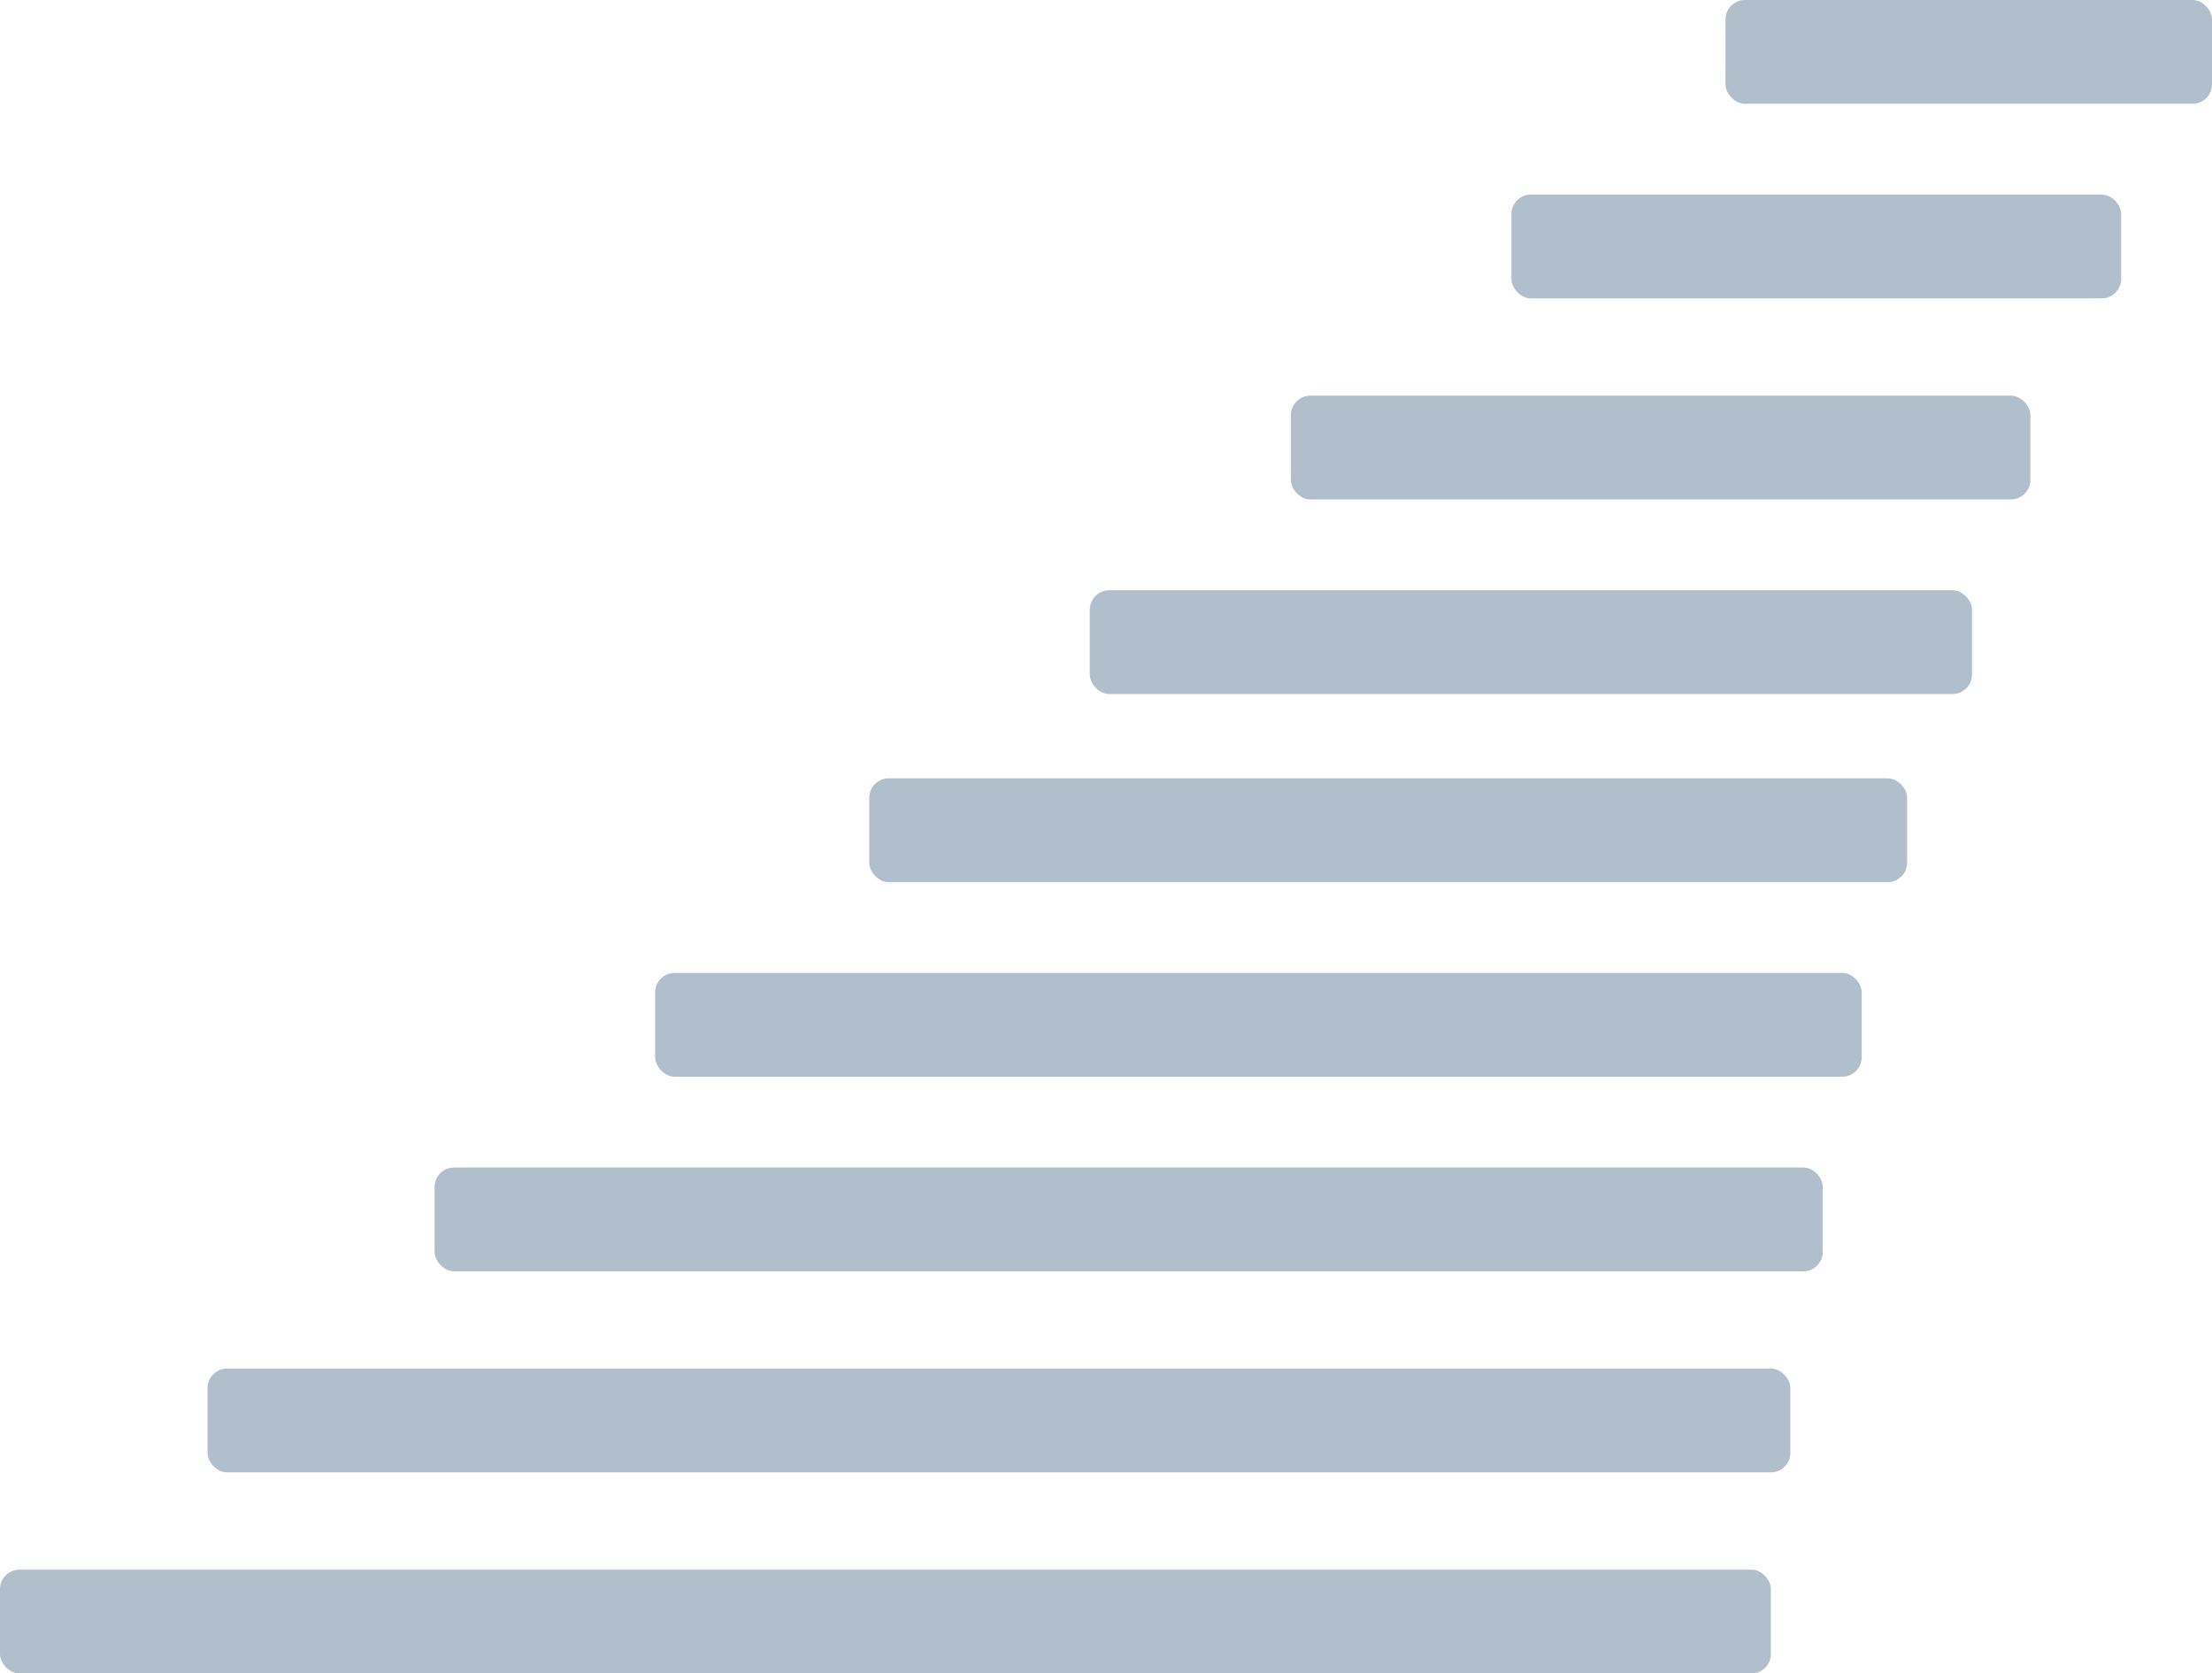
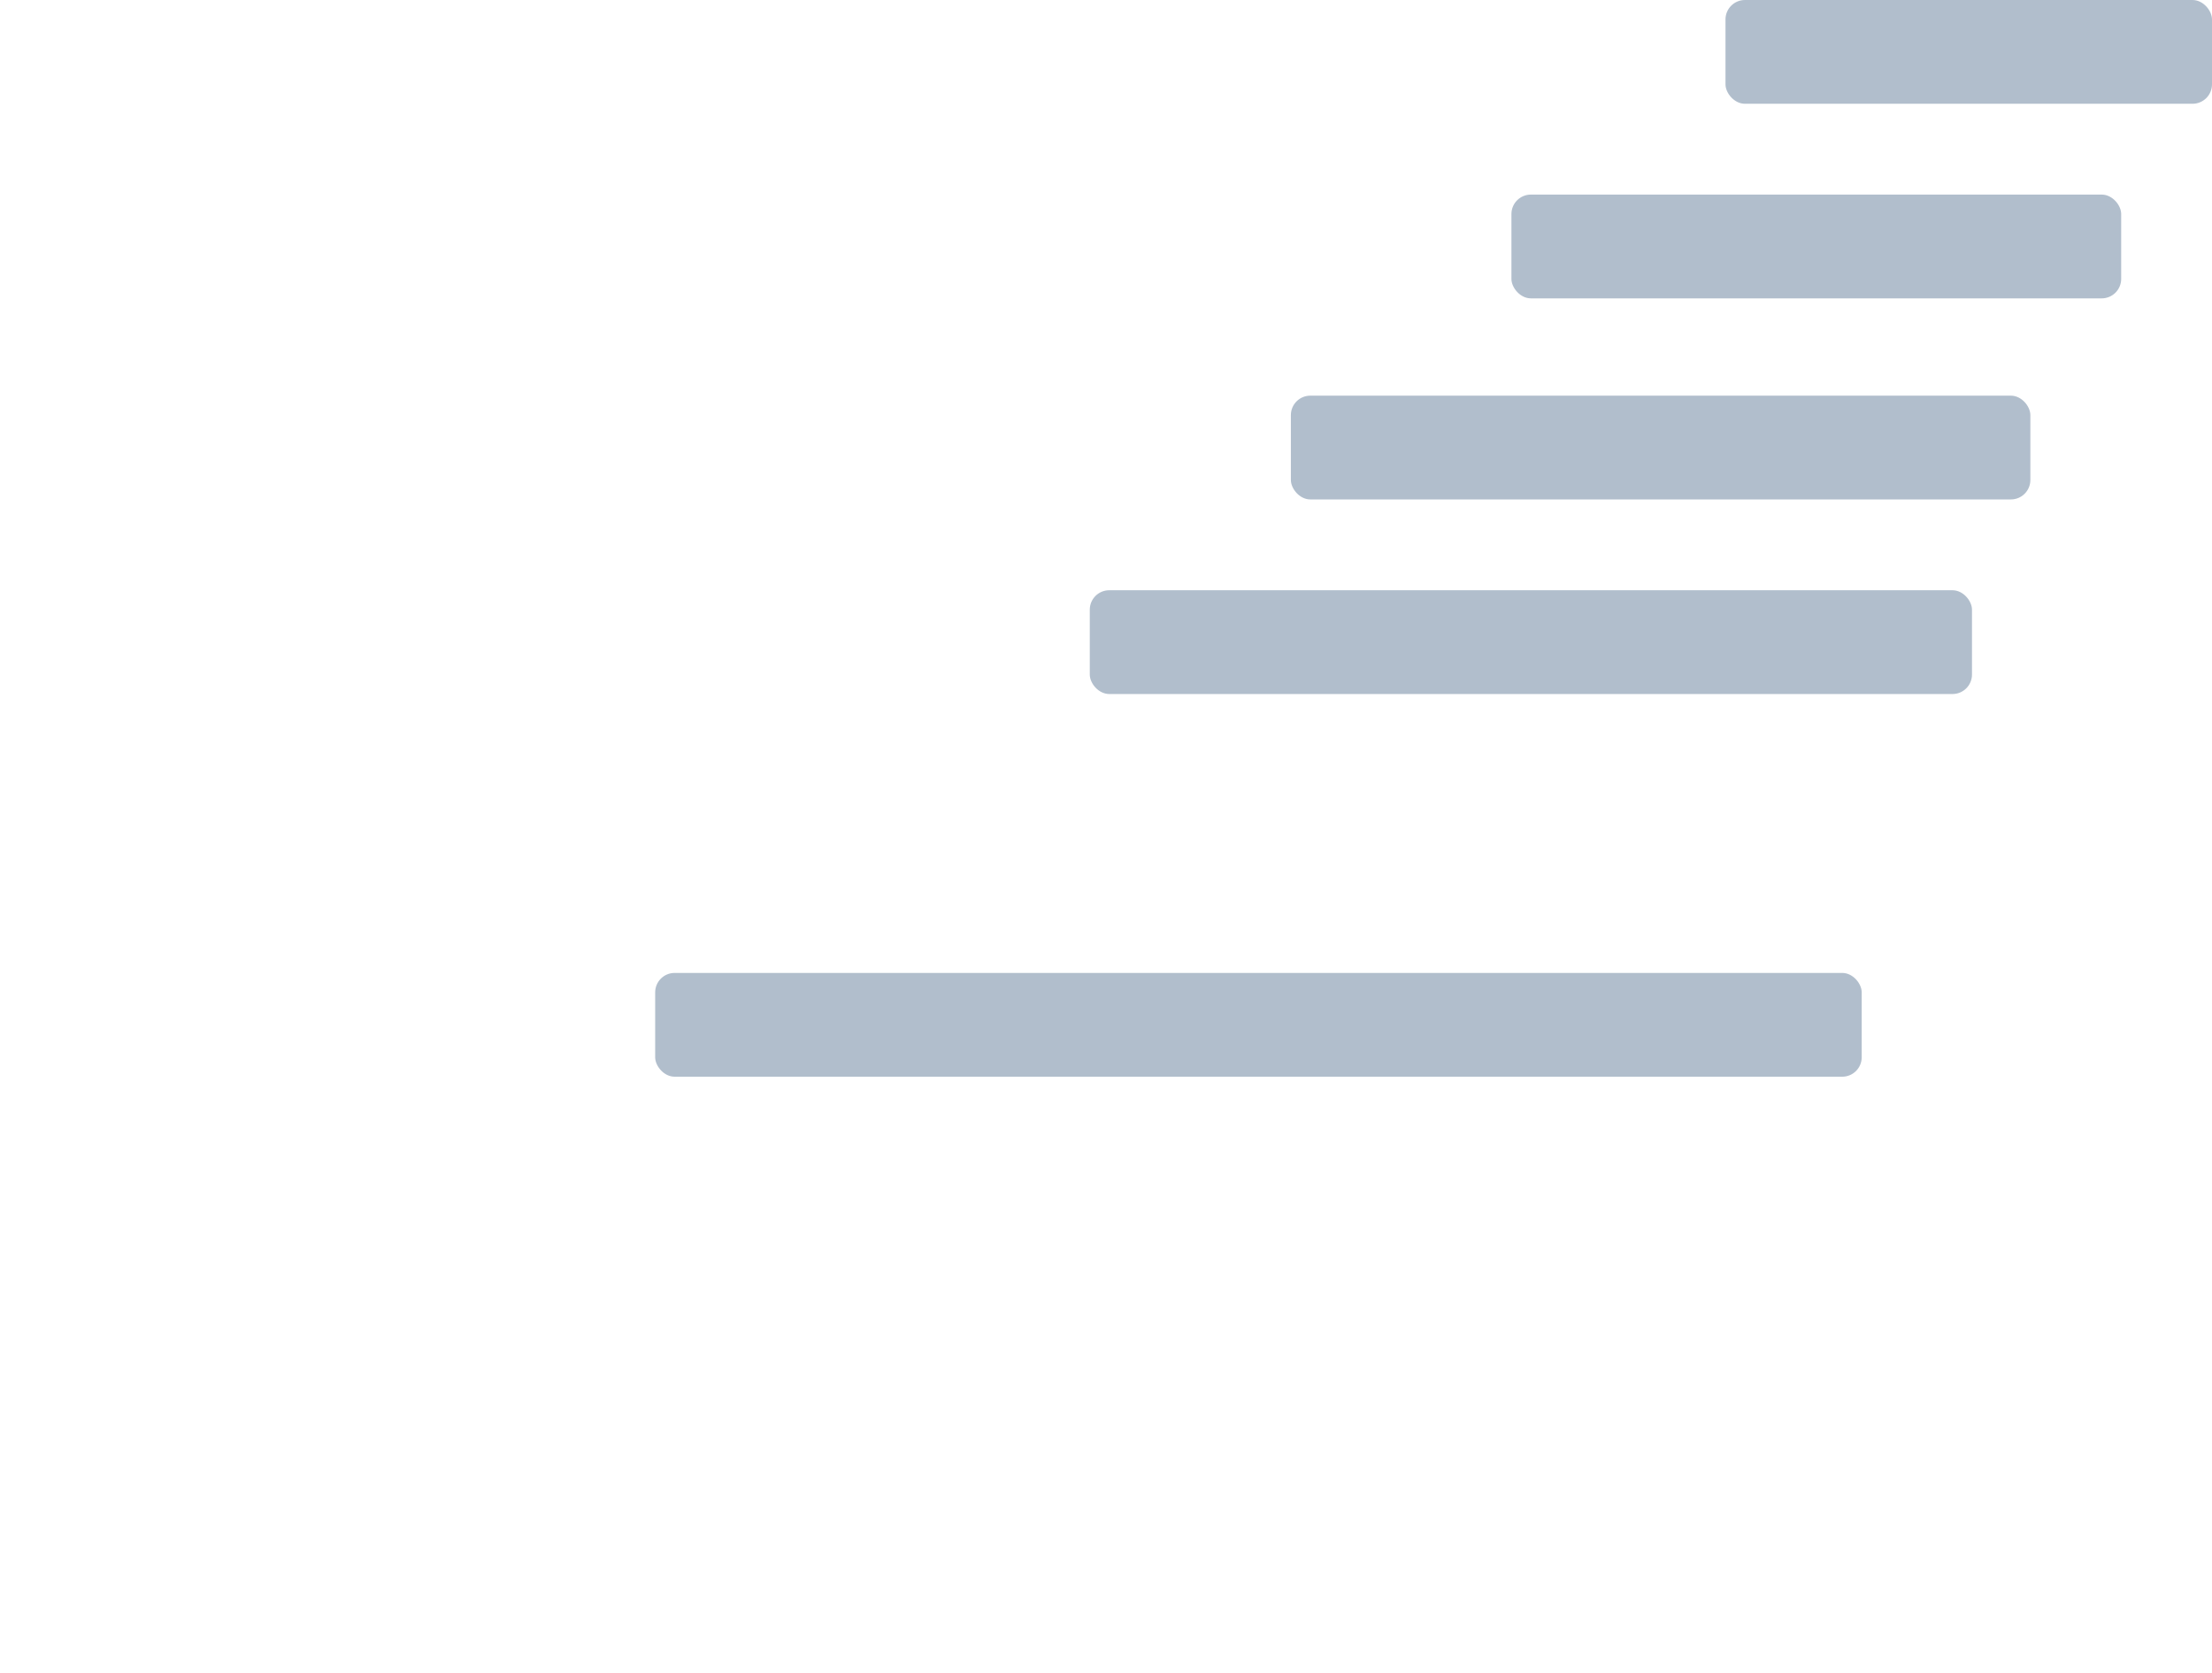
<svg xmlns="http://www.w3.org/2000/svg" width="341" height="258" viewBox="0 0 341 258">
  <defs>
    <style> .cls-1 { filter: url(#filter); } .cls-2 { fill: #b1becc; } </style>
    <filter id="filter" filterUnits="userSpaceOnUse">
      <feFlood result="flood" flood-color="#ff8f27" />
      <feComposite result="composite" operator="in" in2="SourceGraphic" />
      <feBlend result="blend" in2="SourceGraphic" />
    </filter>
  </defs>
  <g id="Группа_1_копия" data-name="Группа 1 копия" class="cls-1">
    <rect id="Прямоугольник_1_копия_2" data-name="Прямоугольник 1 копия 2" class="cls-2" x="266" width="75" height="16" rx="3" ry="3" />
    <rect id="Прямоугольник_1_копия_3" data-name="Прямоугольник 1 копия 3" class="cls-2" x="233" y="30" width="94" height="16" rx="3" ry="3" />
    <rect id="Прямоугольник_1_копия_4" data-name="Прямоугольник 1 копия 4" class="cls-2" x="199" y="61" width="114" height="16" rx="3" ry="3" />
    <rect id="Прямоугольник_1_копия_5" data-name="Прямоугольник 1 копия 5" class="cls-2" x="168" y="91" width="136" height="16" rx="3" ry="3" />
-     <rect id="Прямоугольник_1_копия_6" data-name="Прямоугольник 1 копия 6" class="cls-2" x="134" y="120" width="160" height="16" rx="3" ry="3" />
    <rect id="Прямоугольник_1_копия_7" data-name="Прямоугольник 1 копия 7" class="cls-2" x="101" y="150" width="186" height="16" rx="3" ry="3" />
-     <rect id="Прямоугольник_1_копия_8" data-name="Прямоугольник 1 копия 8" class="cls-2" x="67" y="180" width="214" height="16" rx="3" ry="3" />
-     <rect id="Прямоугольник_1_копия_9" data-name="Прямоугольник 1 копия 9" class="cls-2" x="32" y="211" width="244" height="16" rx="3" ry="3" />
-     <rect id="Прямоугольник_1_копия_10" data-name="Прямоугольник 1 копия 10" class="cls-2" y="242" width="273" height="16" rx="3" ry="3" />
  </g>
</svg>